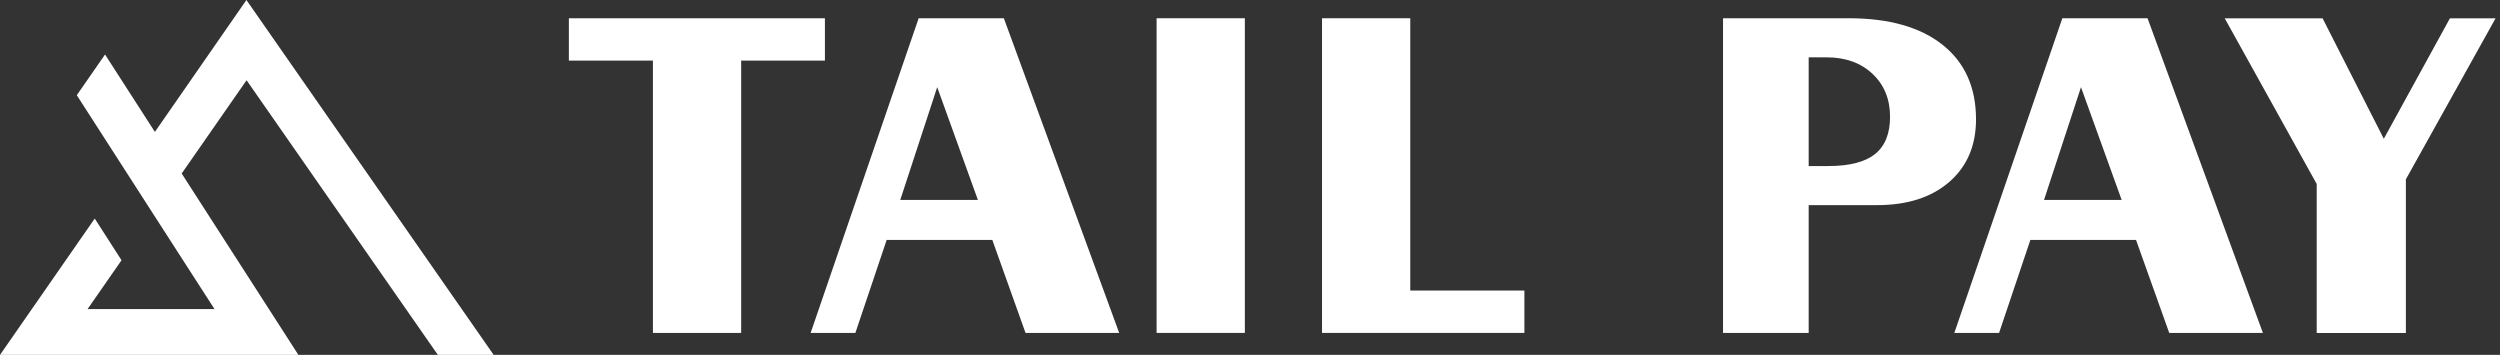
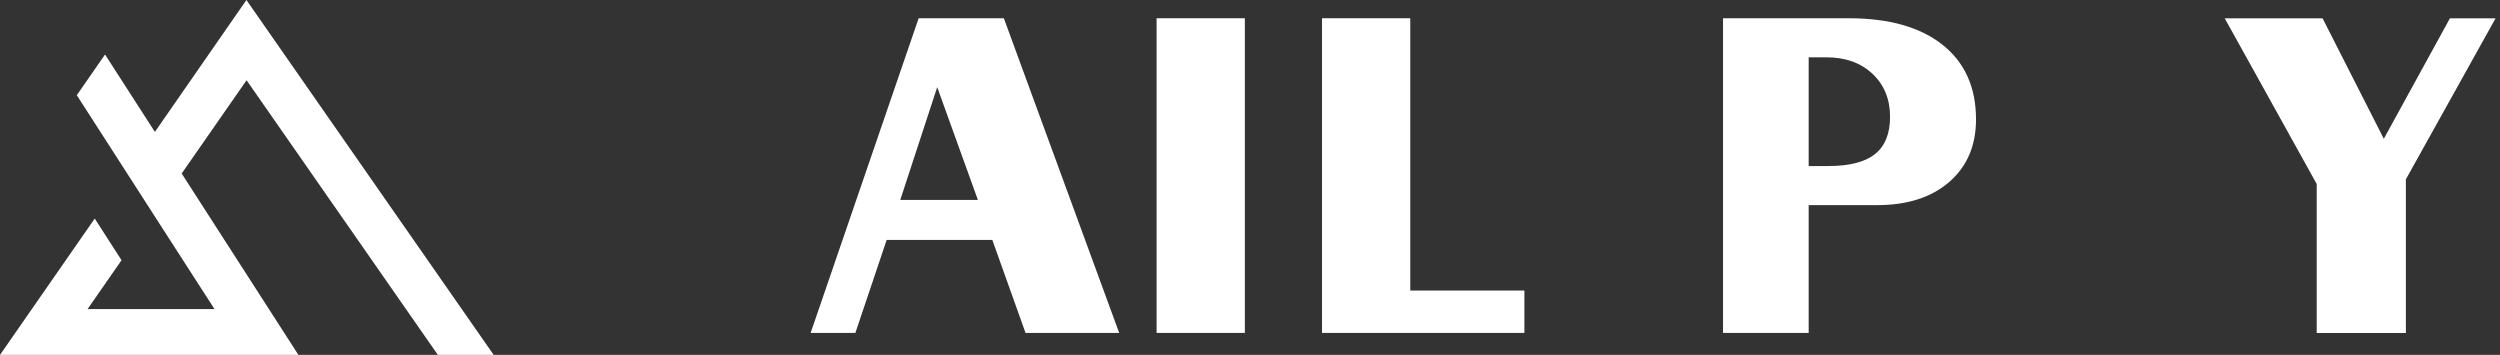
<svg xmlns="http://www.w3.org/2000/svg" id="_图层_1" data-name="图层_1" viewBox="0 0 327.49 46.49">
  <rect x="0" y="0" width="327.49" height="46.49" fill="#333333" stroke="none" />
  <defs>
    <style>      .cls-1 {        fill: #fff;      }    </style>
  </defs>
  <polygon class="cls-1" points="57.36 46.49 32.3 10.51 23.8 22.73 39.09 46.49 0 46.49 12.41 28.63 15.92 34.09 11.47 40.49 28.1 40.49 20.91 29.33 10.06 12.47 13.76 7.14 20.29 17.28 32.28 0 64.67 46.49 57.36 46.49" />
  <g>
-     <path class="cls-1" d="M85.53,43.61V7.94h-11.01V2.39h33.54v5.55h-10.97v35.67h-11.56Z" />
    <path class="cls-1" d="M106.19,43.61L120.34,2.39h11.16l15.11,41.22h-12.27l-4.35-12.18h-13.84l-4.1,12.18h-5.86ZM117.93,26.19h10.17l-5.33-14.77-4.84,14.77Z" />
    <path class="cls-1" d="M163.07,43.61h-11.56V2.39h11.56v41.22Z" />
    <path class="cls-1" d="M173.18,43.61V2.39h11.56v35.67h14.95v5.55h-26.51Z" />
    <path class="cls-1" d="M225.71,43.61V2.39h16.46c5.28,0,9.38,1.16,12.3,3.48s4.38,5.58,4.38,9.77c0,3.43-1.17,6.16-3.5,8.19-2.33,2.02-5.48,3.04-9.45,3.04h-8.97v16.74h-11.22ZM236.93,7.51v14.24h2.59c2.75,0,4.79-.52,6.1-1.57s1.97-2.67,1.97-4.87c0-2.32-.77-4.2-2.3-5.64-1.53-1.44-3.54-2.16-6.03-2.16h-2.34Z" />
-     <path class="cls-1" d="M256.01,43.61l14.15-41.22h11.16l15.11,41.22h-12.27l-4.35-12.18h-13.84l-4.1,12.18h-5.86ZM267.76,26.19h10.17l-5.33-14.77-4.84,14.77Z" />
    <path class="cls-1" d="M303.48,43.61v-19.51l-12.05-21.7h12.82l8.02,15.78,8.66-15.78h5.98l-11.75,21.09v20.13h-11.68Z" />
  </g>
</svg>